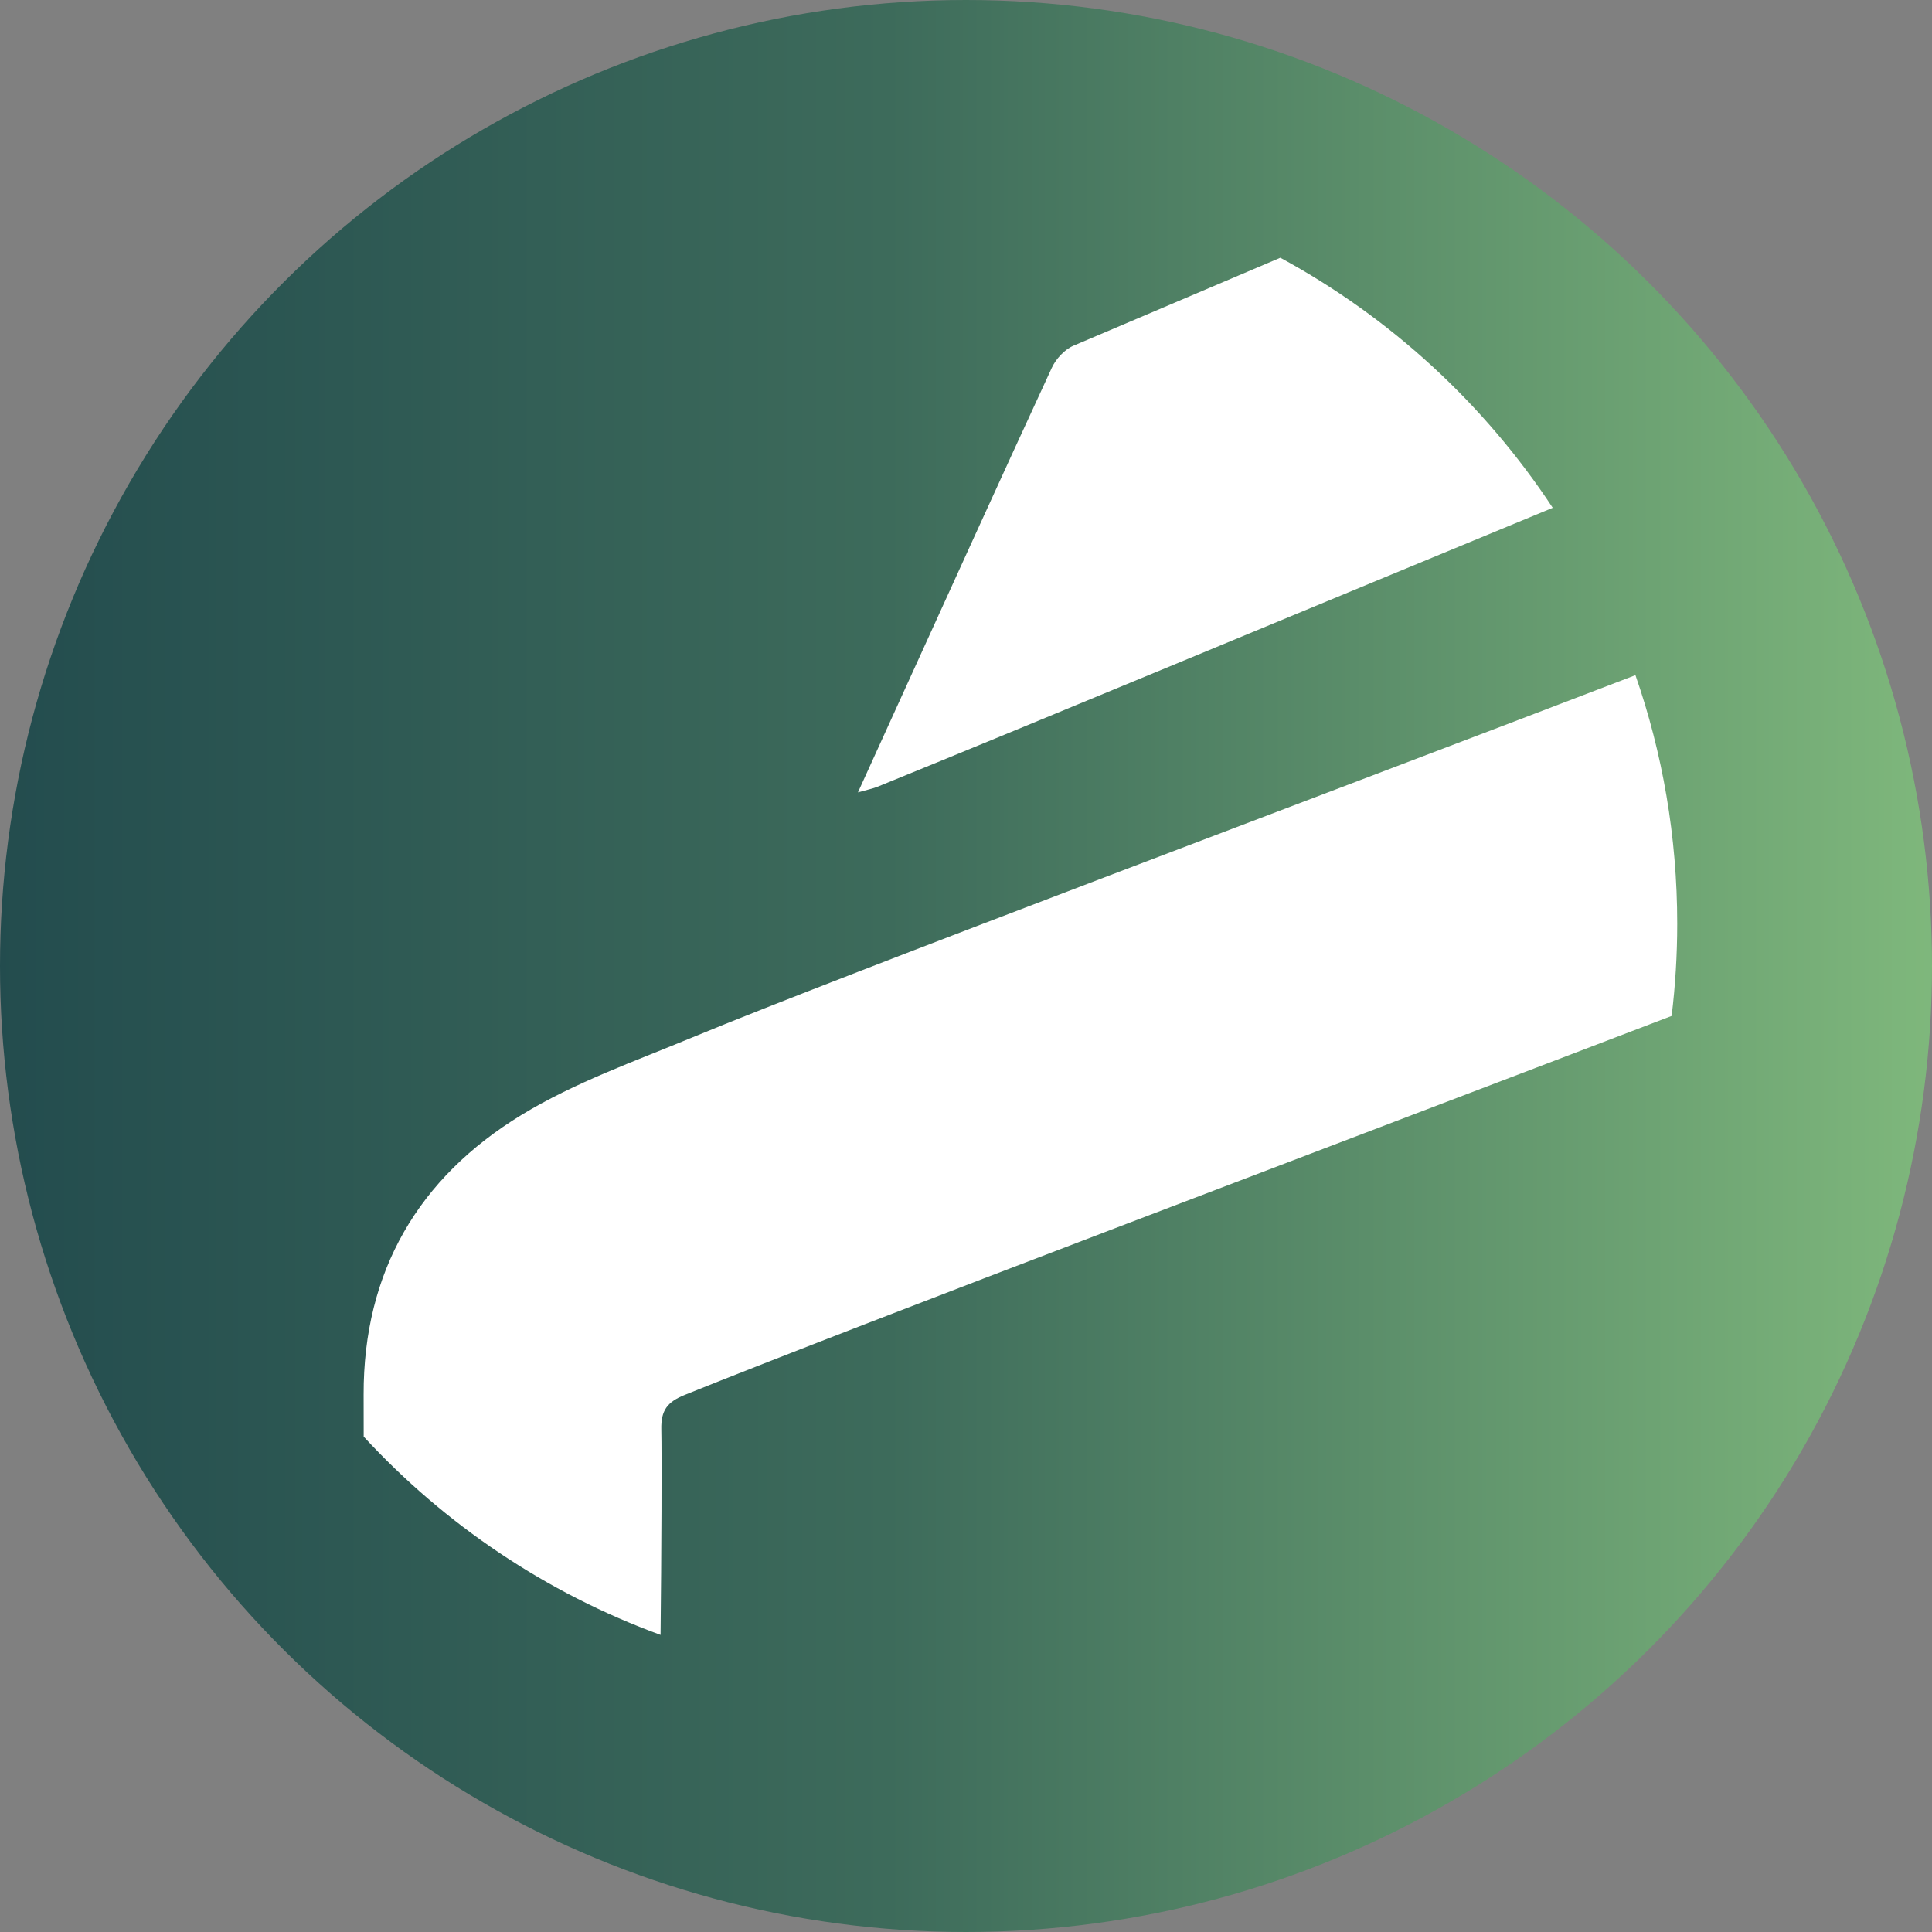
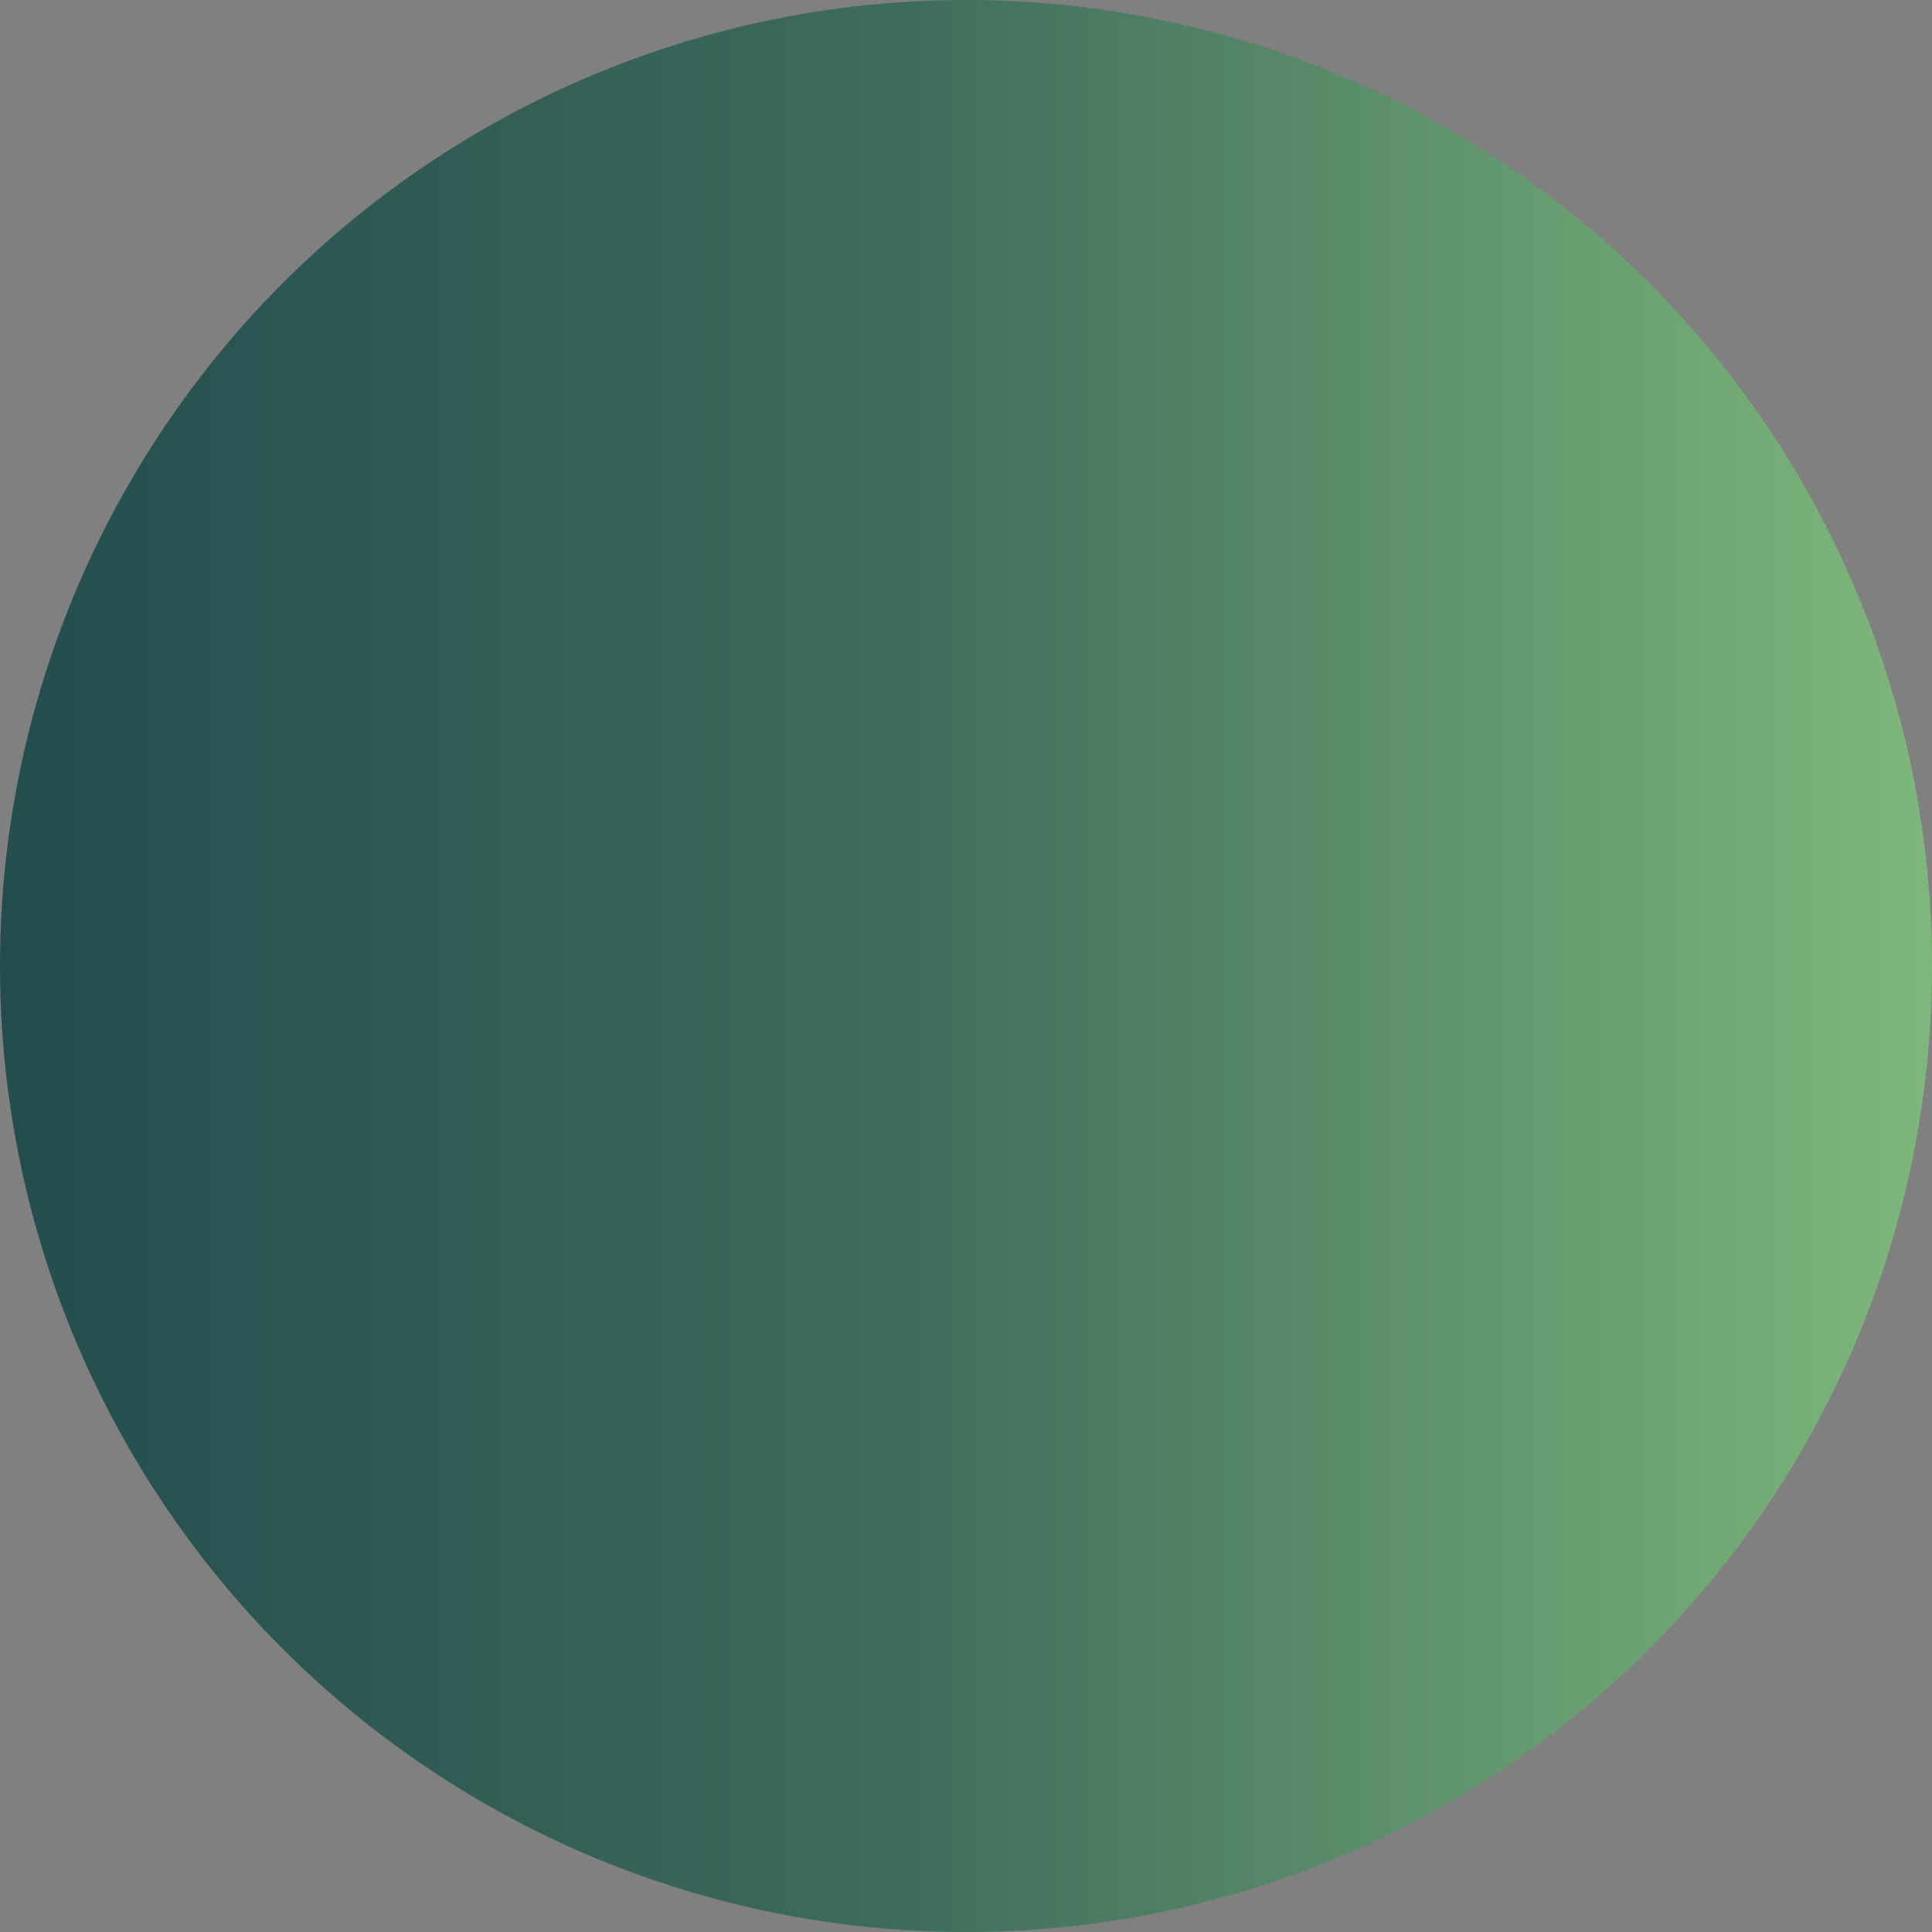
<svg xmlns="http://www.w3.org/2000/svg" width="100%" height="100%" viewBox="0 0 1000 1000" version="1.1" xml:space="preserve" style="fill-rule:evenodd;clip-rule:evenodd;stroke-linejoin:round;stroke-miterlimit:2;">
  <rect x="0" y="0" width="1000" height="1000" fill="#808080" stroke="none" />
  <g transform="matrix(6.12323e-17,-1,-1,-6.12323e-17,1000,1000)">
    <circle cx="500" cy="500" r="500" style="fill:url(#_Linear1);" />
  </g>
  <g transform="matrix(2.317,0,0,2.317,-494.754,-427.076)">
-     <path d="M578.875,335.15C584.923,352.54 588.21,371.219 588.21,390.659C588.21,397.637 587.787,404.516 586.964,411.273C508.673,441.239 406.355,479.865 366.479,495.945C362.589,497.514 361.169,499.394 361.263,503.627C361.385,509.163 361.3,531.645 361.094,549.545C335.544,540.204 312.87,524.871 294.776,505.252C294.773,501.565 294.769,498.386 294.762,495.888C294.692,468.359 307.043,447.397 330.023,433.388C341.914,426.135 355.385,421.385 368.351,416.008C401.612,402.221 509.131,361.911 578.875,335.15ZM499.548,241.899C524.141,255.238 545.063,274.497 560.397,297.76C508.242,319.301 445.623,345.405 409.524,360.09C408.577,360.477 407.552,360.666 405.188,361.337C408.215,354.683 410.711,349.18 413.219,343.678C424.945,317.932 436.628,292.163 448.498,266.484C449.421,264.491 451.357,262.394 453.338,261.55C463.789,257.09 476.403,251.725 499.548,241.899Z" style="fill:white;" />
-   </g>
+     </g>
  <defs>
    <linearGradient id="_Linear1" x1="0" y1="0" x2="1" y2="0" gradientUnits="userSpaceOnUse" gradientTransform="matrix(6.12323e-14,1000,-1000,6.12323e-14,500,1.13687e-13)">
      <stop offset="0" style="stop-color:rgb(127,184,124);stop-opacity:1" />
      <stop offset="0.54" style="stop-color:rgb(61,107,91);stop-opacity:1" />
      <stop offset="1" style="stop-color:rgb(35,76,78);stop-opacity:1" />
    </linearGradient>
  </defs>
</svg>